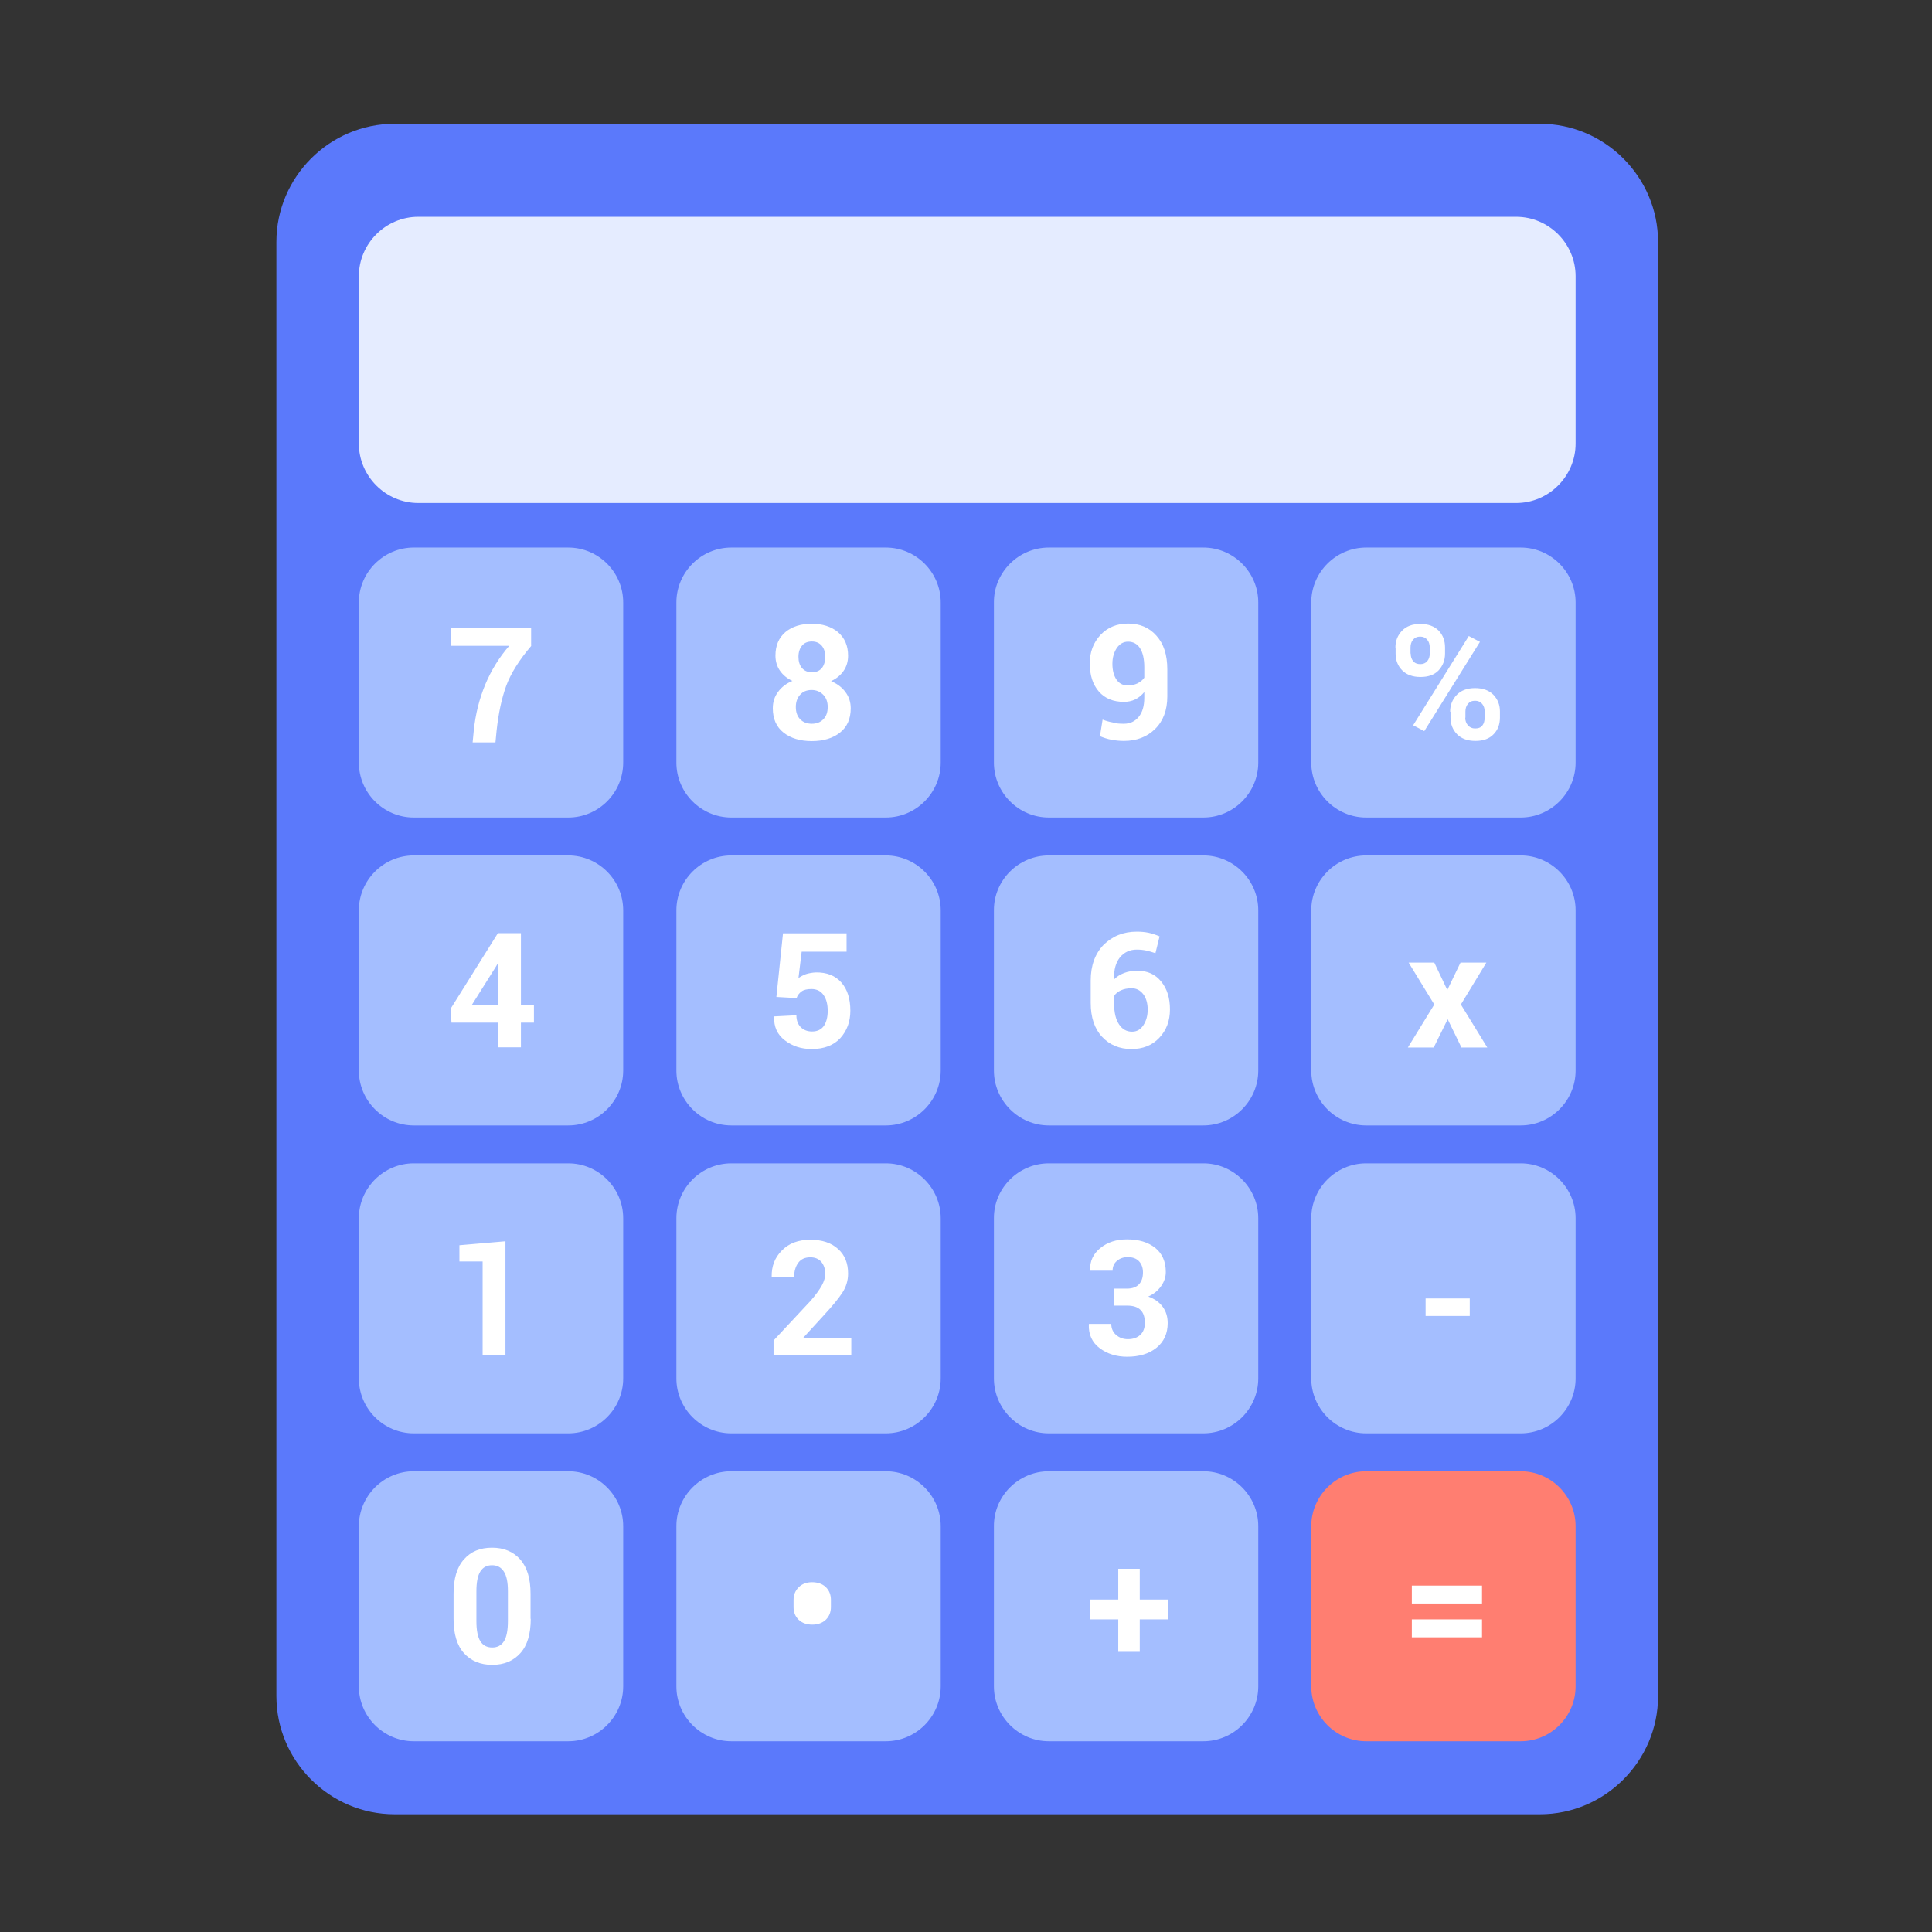
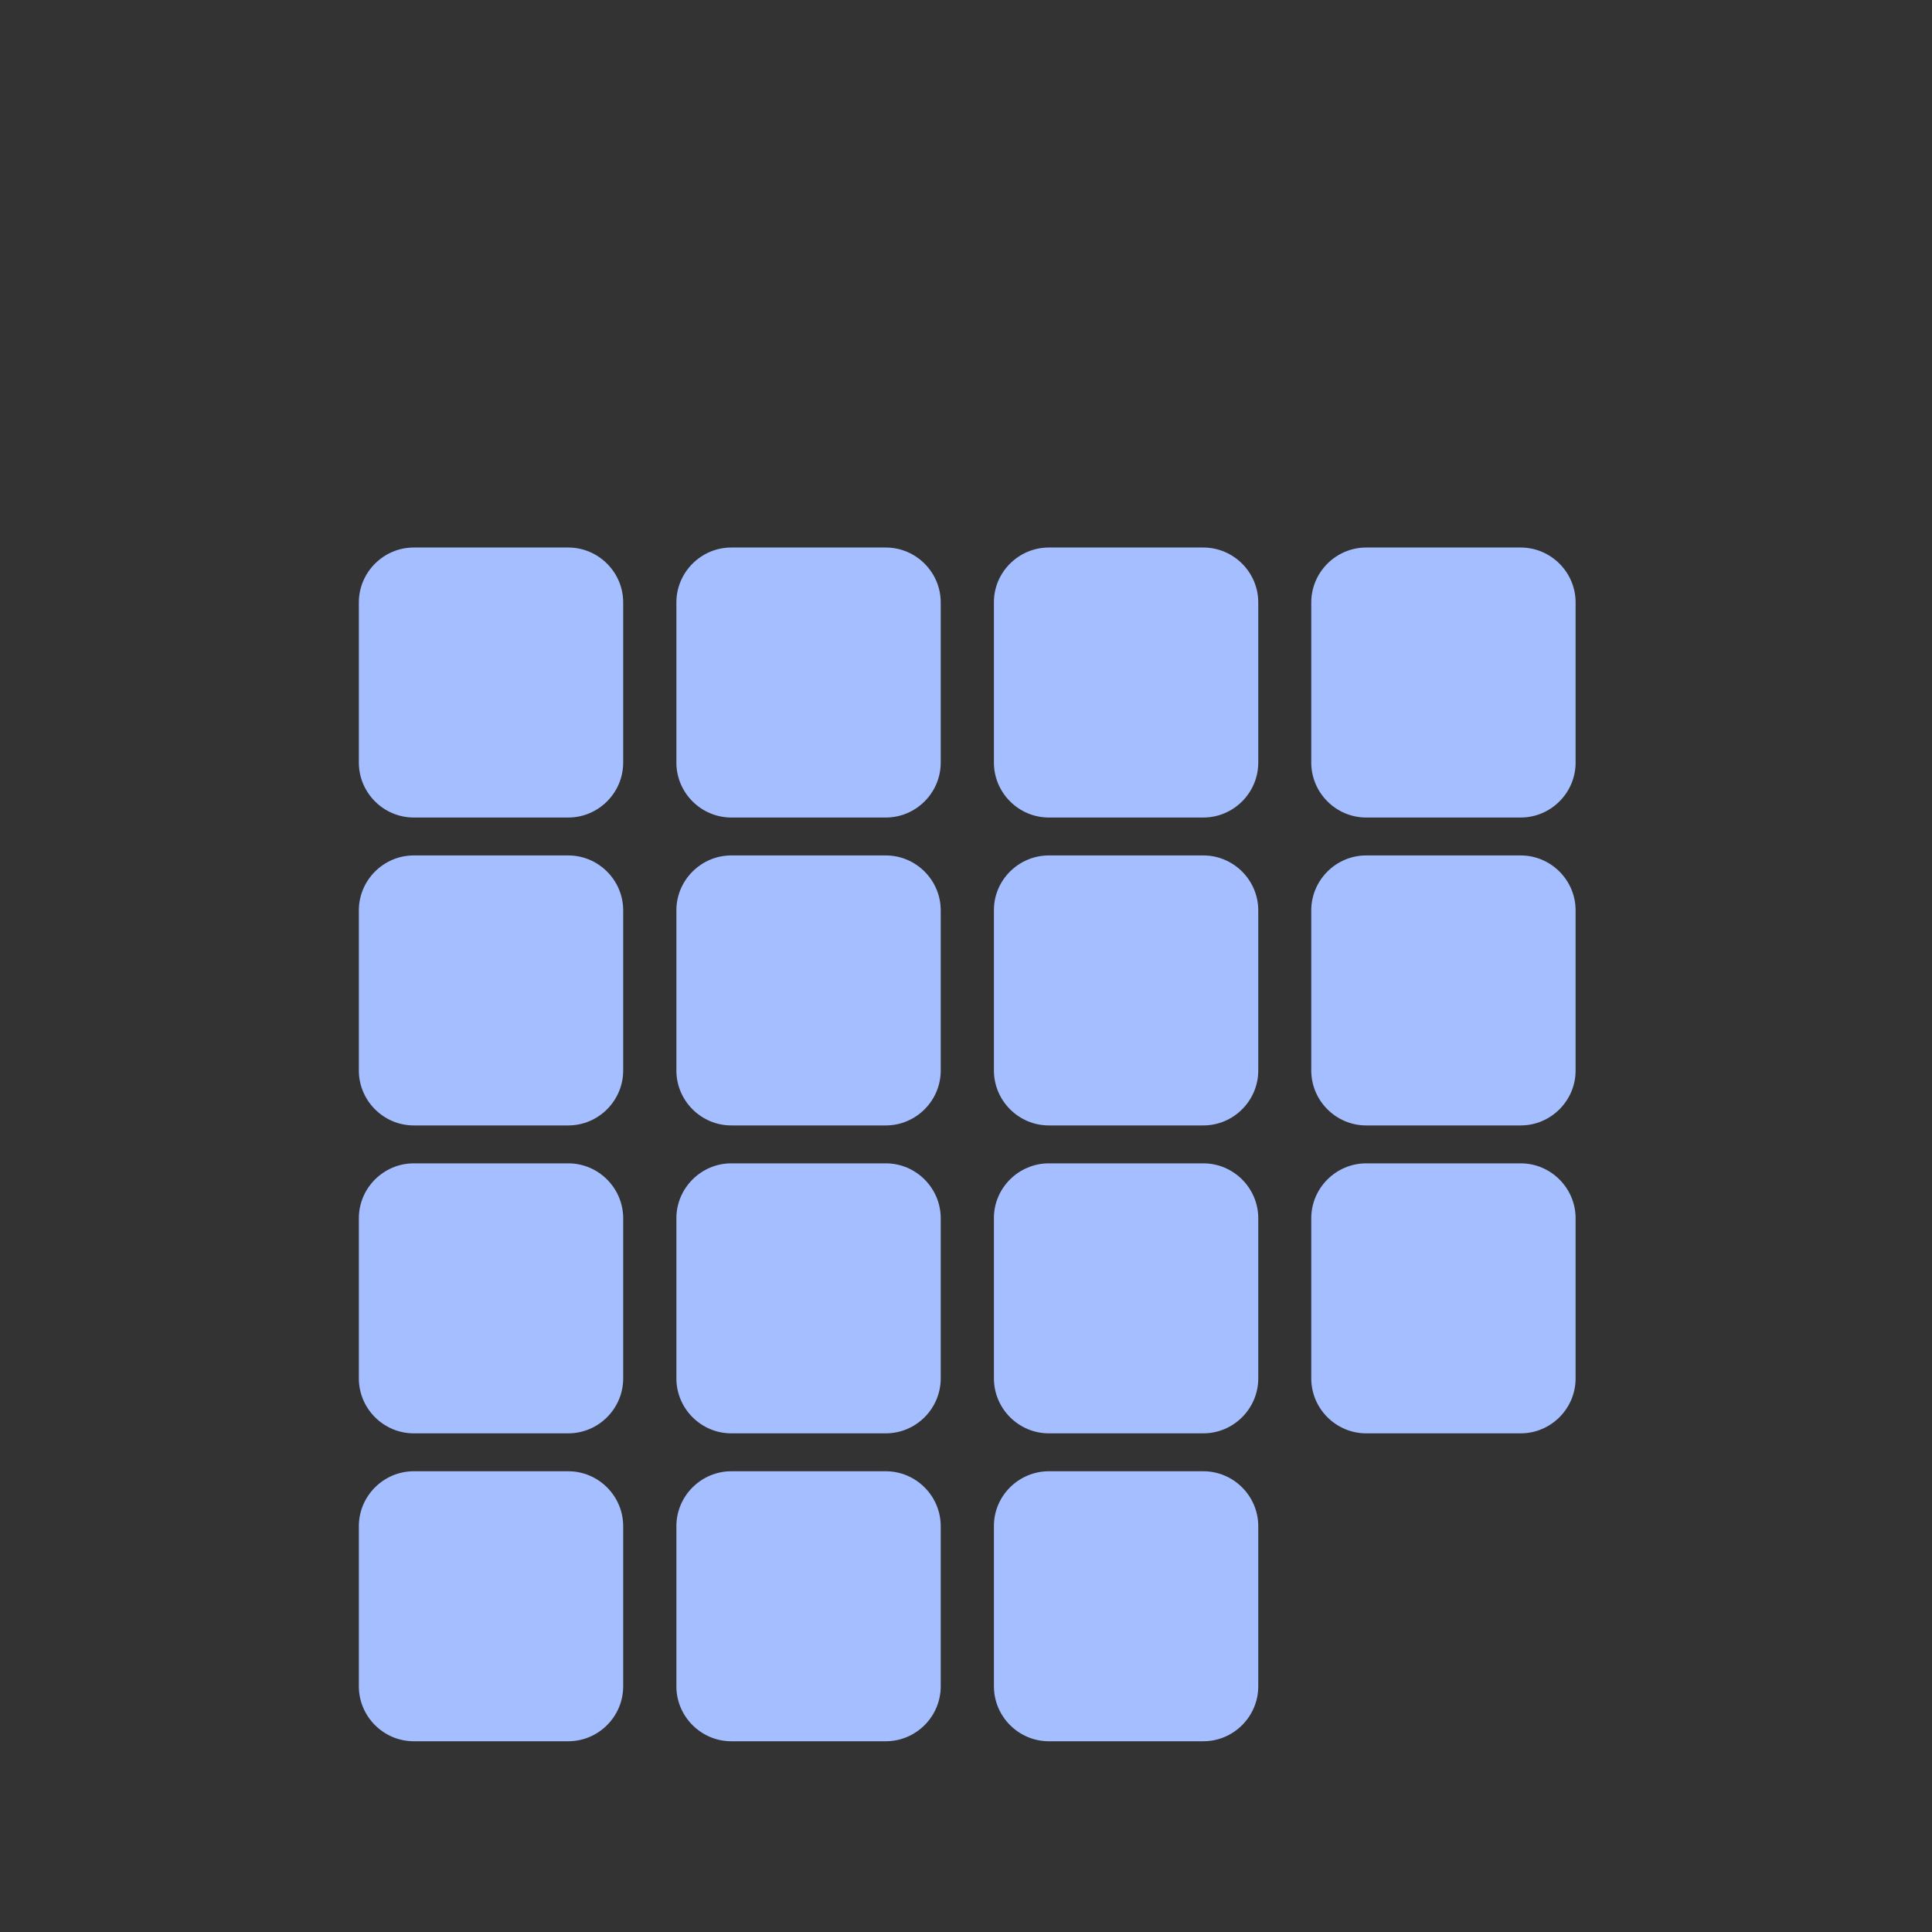
<svg xmlns="http://www.w3.org/2000/svg" t="1740413851951" class="icon" viewBox="0 0 1024 1024" version="1.1" p-id="46745" width="200" height="200">
  <rect x="0" y="0" width="1024" height="1024" fill="#333333" stroke="none" />
-   <path d="M209.1 65.6h607.1c34.4 0 62.6 28.2 62.6 62.6V899c0 34.4-28.2 62.6-62.6 62.6H209.1c-34.4 0-62.6-28.2-62.6-62.6V128.2c0-34.4 28.2-62.6 62.6-62.6z" fill="#5B79FB" p-id="46746" />
-   <path d="M221.7 114.9h581.9c17.3 0 31.5 14.2 31.5 31.5v88.7c0 17.3-14.2 31.5-31.5 31.5H221.7c-17.3 0-31.5-14.2-31.5-31.5v-88.7c0-17.3 14.2-31.5 31.5-31.5z" fill="#E5ECFF" p-id="46747" />
  <path d="M219.3 290.2h81.9c16 0 29.1 13.1 29.1 29.1v84.9c0 16-13.1 29.1-29.1 29.1h-81.9c-16 0-29.1-13.1-29.1-29.1v-84.9c0-16 13.1-29.1 29.1-29.1zM387.6 290.2h81.9c16 0 29.1 13.1 29.1 29.1v84.9c0 16-13.1 29.1-29.1 29.1h-81.9c-16 0-29.1-13.1-29.1-29.1v-84.9c0-16 13.1-29.1 29.1-29.1zM555.9 290.2h81.9c16 0 29.1 13.1 29.1 29.1v84.9c0 16-13.1 29.1-29.1 29.1h-81.9c-16 0-29.1-13.1-29.1-29.1v-84.9c-0.1-16 13.1-29.1 29.1-29.1zM724.1 290.2H806c16 0 29.1 13.1 29.1 29.1v84.9c0 16-13.1 29.1-29.1 29.1h-81.9c-16 0-29.1-13.1-29.1-29.1v-84.9c0-16 13.1-29.1 29.1-29.1zM219.3 453.4h81.9c16 0 29.1 13.1 29.1 29.1v84.9c0 16-13.1 29.1-29.1 29.1h-81.9c-16 0-29.1-13.1-29.1-29.1v-84.9c0-16 13.1-29.1 29.1-29.1zM387.6 453.4h81.9c16 0 29.1 13.1 29.1 29.1v84.9c0 16-13.1 29.1-29.1 29.1h-81.9c-16 0-29.1-13.1-29.1-29.1v-84.9c0-16 13.1-29.1 29.1-29.1zM555.9 453.4h81.9c16 0 29.1 13.1 29.1 29.1v84.9c0 16-13.1 29.1-29.1 29.1h-81.9c-16 0-29.1-13.1-29.1-29.1v-84.9c-0.1-16 13.1-29.1 29.1-29.1zM724.1 453.4H806c16 0 29.1 13.1 29.1 29.1v84.9c0 16-13.1 29.1-29.1 29.1h-81.9c-16 0-29.1-13.1-29.1-29.1v-84.9c0-16 13.1-29.1 29.1-29.1zM219.3 616.6h81.9c16 0 29.1 13.1 29.1 29.1v84.9c0 16-13.1 29.1-29.1 29.1h-81.9c-16 0-29.1-13.1-29.1-29.1v-84.9c0-16 13.1-29.1 29.1-29.1zM387.6 616.6h81.9c16 0 29.1 13.1 29.1 29.1v84.9c0 16-13.1 29.1-29.1 29.1h-81.9c-16 0-29.1-13.1-29.1-29.1v-84.9c0-16 13.1-29.1 29.1-29.1zM555.9 616.6h81.9c16 0 29.1 13.1 29.1 29.1v84.9c0 16-13.1 29.1-29.1 29.1h-81.9c-16 0-29.1-13.1-29.1-29.1v-84.9c-0.1-16 13.1-29.1 29.1-29.1zM724.1 616.6H806c16 0 29.1 13.1 29.1 29.1v84.9c0 16-13.1 29.1-29.1 29.1h-81.9c-16 0-29.1-13.1-29.1-29.1v-84.9c0-16 13.1-29.1 29.1-29.1zM219.3 779.8h81.9c16 0 29.1 13.1 29.1 29.1v84.9c0 16-13.1 29.1-29.1 29.1h-81.9c-16 0-29.1-13.1-29.1-29.1v-84.9c0-16 13.1-29.1 29.1-29.1zM387.6 779.8h81.9c16 0 29.1 13.1 29.1 29.1v84.9c0 16-13.1 29.1-29.1 29.1h-81.9c-16 0-29.1-13.1-29.1-29.1v-84.9c0-16 13.1-29.1 29.1-29.1zM555.9 779.8h81.9c16 0 29.1 13.1 29.1 29.1v84.9c0 16-13.1 29.1-29.1 29.1h-81.9c-16 0-29.1-13.1-29.1-29.1v-84.9c-0.1-16 13.1-29.1 29.1-29.1z" fill="#A4BEFF" p-id="46748" />
-   <path d="M724.1 779.8H806c16 0 29.1 13.1 29.1 29.1v84.9c0 16-13.1 29.1-29.1 29.1h-81.9c-16 0-29.1-13.1-29.1-29.1v-84.9c0-16 13.1-29.1 29.1-29.1z" fill="#FF7E71" p-id="46749" />
-   <path d="M281.6 342.3c-6.5 7.6-10.9 14.7-13.3 21.2-2.4 6.6-4.1 14.5-5.1 23.8l-0.6 6.2h-12.1l0.6-6.2c0.9-8.9 3-17 6.1-24.5 3.1-7.4 7.3-14.3 12.7-20.5h-31.1V333h42.7v9.3zM449.5 347.6c0 3-0.8 5.7-2.4 8-1.6 2.3-3.8 4.1-6.6 5.4 3.2 1.4 5.8 3.3 7.6 5.8 1.9 2.5 2.8 5.4 2.8 8.6 0 5.6-1.9 9.9-5.7 12.9-3.8 3-8.8 4.5-14.9 4.5-6.2 0-11.2-1.5-15-4.5-3.8-3-5.7-7.3-5.7-12.9 0-3.3 0.9-6.2 2.8-8.7 1.8-2.5 4.4-4.5 7.6-5.8-2.8-1.3-5-3.1-6.6-5.4-1.6-2.3-2.4-5-2.4-8 0-5.4 1.8-9.5 5.3-12.5 3.5-2.9 8.2-4.4 13.9-4.4 5.7 0 10.4 1.5 13.9 4.4 3.6 3.1 5.4 7.2 5.4 12.6z m-10.8 27.1c0-2.7-0.8-4.9-2.4-6.5-1.6-1.6-3.6-2.5-6.1-2.5-2.6 0-4.6 0.8-6.1 2.5-1.5 1.6-2.3 3.8-2.3 6.5 0 2.8 0.8 5 2.3 6.5 1.5 1.6 3.6 2.4 6.2 2.4 2.5 0 4.6-0.8 6.1-2.4 1.6-1.6 2.3-3.8 2.3-6.5z m-1.3-26.6c0-2.4-0.6-4.4-1.9-5.9-1.3-1.5-3-2.2-5.2-2.2s-4 0.7-5.2 2.2c-1.2 1.4-1.9 3.4-1.9 5.9 0 2.5 0.6 4.5 1.9 6 1.3 1.5 3 2.2 5.3 2.2 2.2 0 3.9-0.7 5.2-2.2 1.1-1.4 1.8-3.4 1.8-6zM595.7 383.6c3.2 0 5.8-1.2 7.8-3.6 2-2.4 3-5.8 3-10.2v-3c-1.4 1.7-3 3-4.8 3.9-1.9 0.9-3.9 1.3-6 1.3-5.6 0-10.1-1.8-13.3-5.5-3.2-3.7-4.8-8.6-4.8-14.9 0-6 1.9-11 5.7-15.1 3.8-4 8.7-6 14.6-6 6.2 0 11.2 2.1 15 6.4 3.9 4.3 5.8 10.2 5.8 17.9v14.3c0 7.3-2.2 13.1-6.5 17.3-4.3 4.2-9.8 6.3-16.5 6.3-2.1 0-4.3-0.2-6.5-0.6-2.2-0.4-4.3-1.1-6.2-1.9l1.4-8.8c1.8 0.7 3.6 1.2 5.3 1.5 1.8 0.6 3.8 0.7 6 0.7z m2-20.3c2 0 3.7-0.4 5.2-1.1 1.5-0.8 2.7-1.7 3.6-3v-5.6c0-4.4-0.8-7.8-2.3-10.1-1.5-2.3-3.7-3.4-6.3-3.4-2.4 0-4.4 1.1-6 3.4-1.5 2.3-2.3 5-2.3 8.3 0 3.4 0.7 6.2 2.1 8.3 1.4 2.1 3.4 3.2 6 3.2zM739.6 343.2c0-3.6 1.2-6.5 3.5-8.9 2.3-2.4 5.5-3.6 9.7-3.6 4.2 0 7.4 1.2 9.7 3.5 2.3 2.4 3.4 5.4 3.4 9v3.2c0 3.6-1.2 6.5-3.4 8.9-2.3 2.4-5.5 3.5-9.6 3.5-4.2 0-7.4-1.2-9.7-3.5-2.3-2.3-3.5-5.3-3.5-8.9v-3.2h-0.1z m8.1 3.2c0 1.6 0.4 2.9 1.3 4s2.2 1.6 3.8 1.6c1.6 0 2.9-0.6 3.7-1.6 0.9-1.1 1.3-2.4 1.3-4v-3.2c0-1.6-0.4-3-1.3-4.1-0.9-1.1-2.2-1.7-3.8-1.7-1.6 0-2.9 0.6-3.8 1.7-0.9 1.1-1.3 2.5-1.3 4.1v3.2h0.1z m20.9 30.8c0-3.5 1.2-6.5 3.5-8.9 2.3-2.4 5.6-3.6 9.7-3.6 4.2 0 7.4 1.2 9.7 3.5 2.3 2.4 3.5 5.3 3.5 8.9v3.2c0 3.6-1.1 6.6-3.4 8.9-2.3 2.4-5.5 3.5-9.6 3.5-4.2 0-7.4-1.2-9.7-3.5-2.3-2.4-3.5-5.3-3.5-8.9v-3.1h-0.2z m8 3.2c0 1.6 0.5 2.9 1.4 4 1 1.1 2.2 1.7 3.8 1.7 1.8 0 3.1-0.5 3.9-1.6 0.8-1 1.2-2.4 1.2-4.2v-3.2c0-1.6-0.4-2.9-1.3-4s-2.2-1.7-3.8-1.7c-1.7 0-2.9 0.6-3.8 1.7-0.9 1.1-1.3 2.5-1.3 4v3.3h-0.1z m-21.7 7.1l29.5-47.3-5.9-3.1-29.5 47.3 5.9 3.1zM276.1 532.6h6.9v9.4h-6.9v13.1H264V542h-24.7l-0.5-7.3 25.1-40.1h12.2v38z m-26 0H264v-21.8l-0.2-0.1-1 1.7-12.7 20.2zM411.5 528.4l3.5-33.7h33.7v9.7h-23.8l-1.7 14c1.1-0.8 2.4-1.5 4-2.1 1.6-0.5 3.3-0.8 5.2-0.9 5.8-0.1 10.3 1.7 13.5 5.3 3.2 3.6 4.8 8.6 4.8 15 0 5.8-1.8 10.6-5.3 14.5-3.5 3.8-8.6 5.8-15.1 5.8-5.6 0-10.3-1.5-14.3-4.6-4-3-5.9-7.2-5.7-12.5l0.1-0.2 11.7-0.6c0 2.7 0.8 4.8 2.3 6.3 1.5 1.5 3.5 2.3 6 2.3 2.8 0 4.9-1 6.3-3 1.3-2 2-4.6 2-7.9 0-3.5-0.7-6.3-2.2-8.4-1.4-2.1-3.6-3.2-6.4-3.2-2.3 0-4.1 0.4-5.3 1.3-1.2 0.9-2.1 2-2.6 3.5l-10.7-0.6zM602.5 493.8c2.3 0 4.4 0.2 6.3 0.6 1.9 0.4 3.9 1.1 5.8 1.9l-2.2 8.9c-1.8-0.6-3.5-1.1-4.9-1.4-1.4-0.3-3.1-0.5-5-0.5-3.7 0-6.6 1.4-8.9 4.1-2.2 2.8-3.3 6.6-3.1 11.4l0.1 0.2c1.4-1.4 3.1-2.5 5.2-3.3 2.1-0.8 4.4-1.2 7-1.2 5.4 0 9.6 1.9 12.7 5.8 3.1 3.8 4.6 8.7 4.6 14.7 0 6.1-1.9 11.1-5.7 15.1-3.8 4-8.7 5.9-14.7 5.9-6.4 0-11.6-2.2-15.6-6.5s-6-10.3-6-18v-11.8c0-7.9 2.3-14.2 6.8-18.9 4.8-4.7 10.6-7 17.6-7z m-2.7 30c-2.3 0-4.2 0.4-5.7 1.1-1.6 0.7-2.8 1.7-3.6 3v4c0 4.8 0.9 8.5 2.6 11 1.7 2.6 4 3.9 6.9 3.9 2.5 0 4.5-1.1 6-3.4s2.3-5 2.3-8.3c0-3.3-0.8-6.1-2.3-8.1-1.7-2.2-3.7-3.2-6.2-3.2zM767 524.5h0.2l6.9-14.3h13.7l-13.5 22.2 14 22.8h-13.7l-7.3-15-7.4 15h-13.7l14-22.8-13.6-22.2h13.6zM267.9 718.4h-12.1v-49.8h-12.3V660l24.4-2.1zM451.3 718.4H410v-7.9l19.6-21c2.8-3.2 4.8-6 6-8.2 1.2-2.2 1.8-4.3 1.8-6.2 0-2.5-0.7-4.6-2.1-6.3-1.4-1.6-3.3-2.4-5.8-2.4-2.8 0-4.9 0.9-6.4 2.9-1.4 1.9-2.2 4.4-2.2 7.6h-11.8l-0.1-0.2c-0.1-5.5 1.6-10.1 5.4-13.9 3.7-3.8 8.7-5.7 15.1-5.7 6.2 0 11.1 1.6 14.7 4.9 3.6 3.2 5.3 7.6 5.3 13 0 3.7-1 7-3 10.1-2 3.1-5.3 7.1-10 12.2l-10.8 11.8 0.1 0.2h25.4v9.1zM590.5 683h6.8c2.9 0 5-0.8 6.4-2.3 1.4-1.5 2.1-3.6 2.1-6.3 0-2.4-0.7-4.4-2.1-5.9-1.4-1.5-3.4-2.2-6-2.2-2.3 0-4.2 0.7-5.7 2-1.6 1.3-2.3 3.1-2.3 5.2h-11.8l-0.1-0.3c-0.2-4.7 1.6-8.6 5.4-11.7 3.8-3.1 8.5-4.6 14.1-4.6 6.3 0 11.2 1.5 15 4.5 3.7 3 5.6 7.3 5.6 12.8 0 2.6-0.8 5.1-2.5 7.5-1.7 2.4-3.9 4.2-6.8 5.5 3.3 1.2 5.9 3 7.7 5.5 1.8 2.5 2.6 5.3 2.6 8.6 0 5.5-2 9.9-6 13.1-4 3.2-9.2 4.7-15.5 4.7-5.6 0-10.5-1.5-14.5-4.5s-6-7.2-5.8-12.6l0.1-0.3H589c0 2.3 0.8 4.3 2.5 5.8s3.8 2.3 6.3 2.3c2.8 0 5-0.8 6.6-2.3 1.6-1.5 2.4-3.7 2.4-6.3 0-3.2-0.8-5.5-2.4-7-1.6-1.5-3.9-2.2-7-2.2h-6.8v-9zM755.6 688.2H779v9.3h-23.4zM281.3 858c0 8-1.8 14.1-5.5 18.2s-8.6 6.2-14.9 6.2c-6.3 0-11.3-2.1-15-6.2-3.7-4.1-5.5-10.2-5.5-18.2v-13.3c0-8 1.8-14.1 5.5-18.2 3.7-4.2 8.6-6.2 14.9-6.2 6.3 0 11.2 2.1 14.9 6.2 3.7 4.2 5.5 10.2 5.5 18.2V858h0.1z m-12.1-14.6c0-4.8-0.7-8.3-2.2-10.5-1.4-2.2-3.5-3.3-6.2-3.3-2.8 0-4.8 1.1-6.2 3.3-1.4 2.2-2.1 5.7-2.1 10.6v15.7c0 4.9 0.7 8.4 2.1 10.7 1.4 2.2 3.5 3.3 6.3 3.3 2.7 0 4.8-1.1 6.2-3.3 1.4-2.2 2.1-5.8 2.1-10.7v-15.8zM420.6 848.1c0-2.8 0.9-5 2.7-6.8 1.8-1.8 4.2-2.7 7.1-2.7 3 0 5.5 0.9 7.3 2.6 1.8 1.8 2.7 4 2.7 6.8v3.7c0 2.8-0.9 5-2.7 6.8-1.8 1.7-4.2 2.6-7.2 2.6s-5.4-0.9-7.2-2.6c-1.8-1.7-2.7-4-2.7-6.7v-3.7zM604.1 847.8h15v10.5h-15v17.2h-11.4v-17.2h-15.1v-10.5h15.1v-16.3h11.4zM785.5 849.9h-37.2v-9.5h37.2v9.5z m0 17.9h-37.2v-9.5h37.2v9.5z" fill="#FFFFFF" p-id="46750" />
</svg>